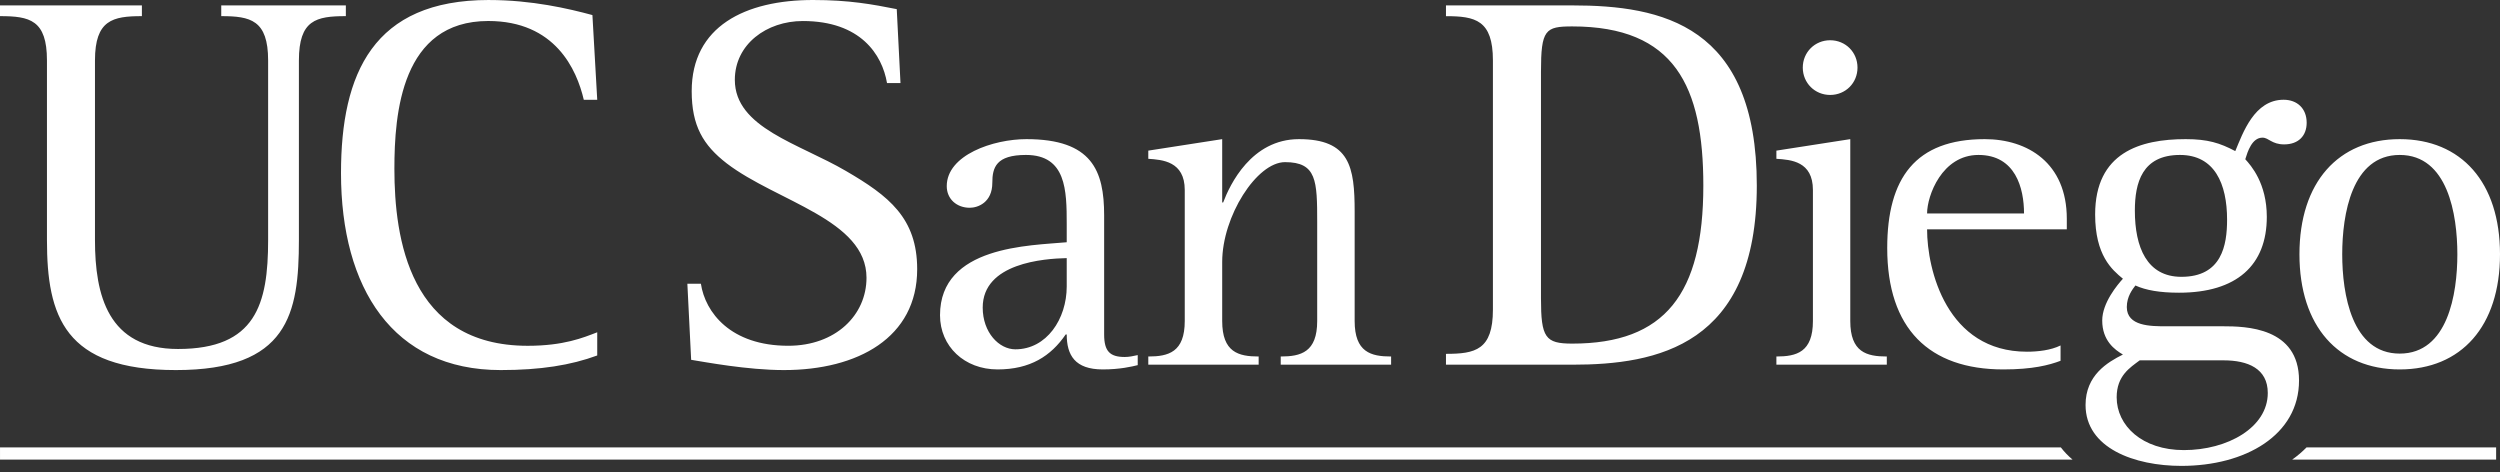
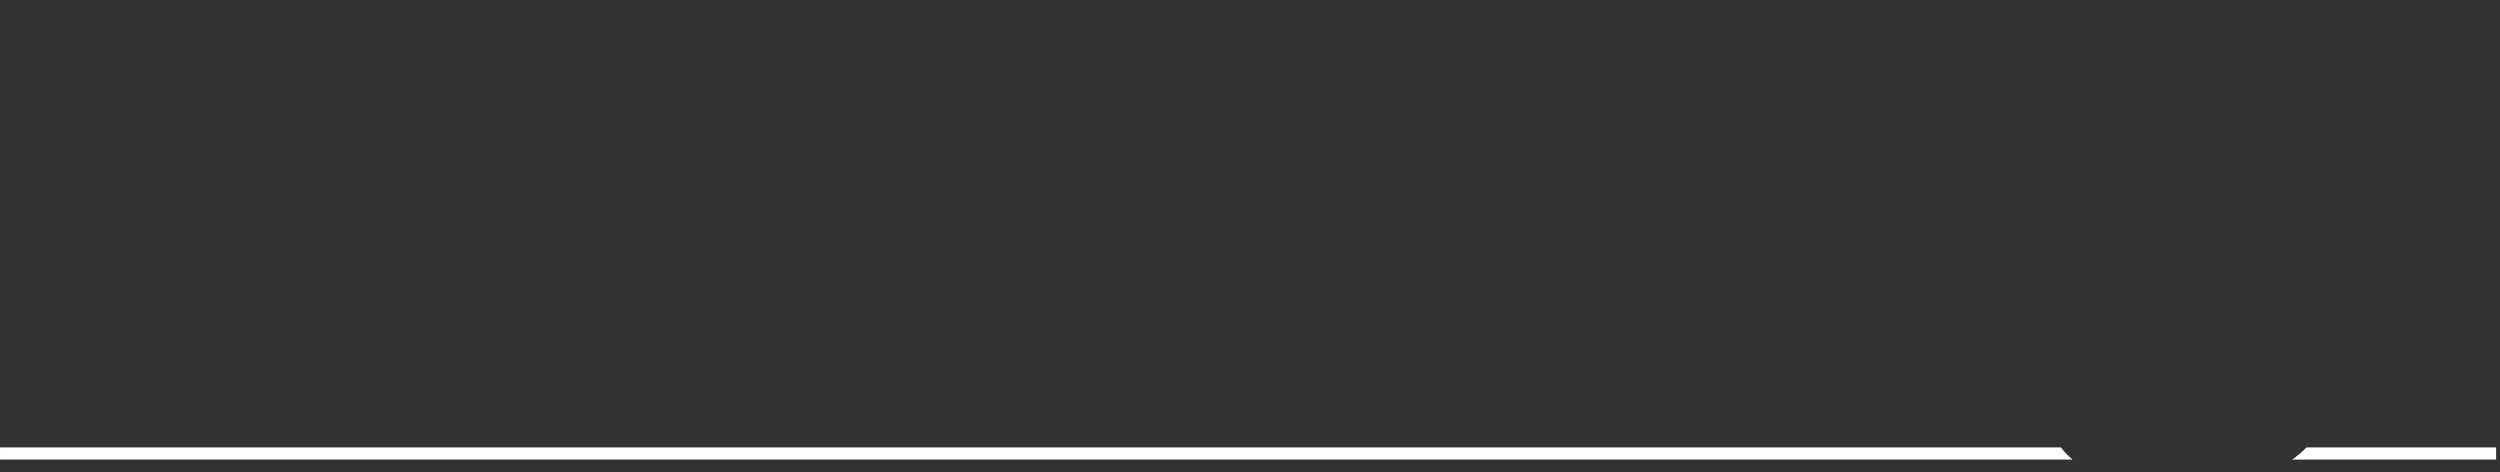
<svg xmlns="http://www.w3.org/2000/svg" width="180px" height="34px" viewBox="0 0 180 34" version="1.1">
  <rect x="0" y="0" width="180" height="34" fill="#333333" stroke="none" />
  <title>05EB3E6F-A67C-4220-86F2-24545E5147AF</title>
  <g id="DEV" stroke="none" stroke-width="1" fill="none" fill-rule="evenodd">
    <g id="Block-Editor---Patterns-Phase-2" transform="translate(-542, -5399)" fill="#FFFFFF" fill-rule="nonzero">
      <g id="University_of_California,_San_Diego_logo-Copy" transform="translate(542, 5399)">
        <g id="Shape" transform="translate(90, 16.772) scale(-1, 1) rotate(-180) translate(-90, -16.772) ">
-           <path d="M35.193,0 C26.879,0 24.552,5.28 24.552,12.466 C24.552,20.741 28.282,26.645 36.048,26.645 C38.923,26.645 41.098,26.295 43.001,25.594 L43.001,23.924 C41.993,24.313 40.594,24.897 37.994,24.897 C29.486,24.897 28.396,17.168 28.396,12.157 C28.396,8.155 28.904,1.512 35.154,1.512 C39.975,1.512 41.524,5.008 42.033,7.184 L43.001,7.184 L42.654,1.085 C40.941,0.621 38.302,0.001 35.193,0.001 L35.193,0 Z M58.539,0 C53.65,0 49.802,1.903 49.802,6.562 C49.802,9.052 50.619,10.445 52.326,11.765 C55.938,14.524 62.388,15.807 62.388,20 C62.388,22.683 60.173,24.895 56.755,24.895 C52.598,24.895 50.773,22.488 50.464,20.427 L49.49,20.427 L49.763,25.907 C50.736,26.062 53.802,26.645 56.443,26.645 C61.76,26.645 66.037,24.312 66.037,19.381 C66.037,15.69 63.98,14.1 60.912,12.312 C57.533,10.332 52.908,9.204 52.908,5.748 C52.908,3.183 55.2,1.514 57.804,1.514 C61.958,1.514 63.514,3.924 63.865,5.981 L64.835,5.981 L64.566,0.658 C62.815,0.311 61.146,0 58.539,0 Z M0,0.389 L0,1.162 C2.14,1.162 3.381,1.435 3.381,4.35 L3.381,17.286 C3.381,22.762 4.627,26.645 12.665,26.645 C20.744,26.645 21.521,22.606 21.521,17.286 L21.521,4.35 C21.521,1.435 22.765,1.162 24.901,1.162 L24.901,0.389 L15.93,0.389 L15.93,1.162 C18.026,1.162 19.305,1.435 19.305,4.35 L19.305,17.286 C19.305,21.907 18.416,25.127 12.816,25.127 C7.771,25.127 6.838,21.247 6.838,17.286 L6.838,4.35 C6.838,1.435 8.121,1.162 10.216,1.162 L10.216,0.389 L0.001,0.389 L0,0.389 Z M104.11,0.389 L104.11,1.164 C106.21,1.164 107.49,1.435 107.49,4.35 L107.49,22.293 C107.49,25.205 106.21,25.477 104.11,25.477 L104.11,26.258 L113.2,26.258 C119.3,26.258 126.49,24.897 126.49,13.362 C126.49,1.787 119.65,0.389 113.2,0.389 L104.11,0.389 L104.11,0.389 Z M113.2,1.902 C120.58,1.902 122.64,6.213 122.64,13.361 C122.64,21.167 119.88,24.74 113.2,24.74 C111.26,24.74 110.95,24.313 110.95,21.478 L110.95,5.166 C110.95,2.136 111.26,1.902 113.2,1.902 L113.2,1.902 Z M131.77,2.898 C130.67,2.898 129.8,3.761 129.8,4.867 C129.8,5.973 130.67,6.836 131.77,6.836 C132.88,6.836 133.74,5.973 133.74,4.867 C133.74,3.761 132.88,2.898 131.77,2.898 Z M164.42,7.182 C162.31,7.182 161.49,9.569 160.94,10.879 C159.83,10.293 158.96,10.018 157.37,10.018 C154.09,10.018 150.85,10.983 150.85,15.44 C150.85,18.377 152.05,19.413 152.85,20.069 C152.47,20.485 151.36,21.797 151.36,23.076 C151.36,24.529 152.26,25.184 152.85,25.527 C151.74,26.082 150.16,27.014 150.16,29.157 C150.16,32.264 153.68,33.544 157.06,33.544 C161.66,33.544 165.53,31.335 165.53,27.396 C165.53,23.562 161.69,23.492 160.04,23.492 L155.96,23.492 C154.85,23.492 153.13,23.492 153.13,22.108 C153.13,21.349 153.54,20.829 153.75,20.555 C154.5,20.898 155.51,21.075 156.89,21.075 C161.04,21.075 163.21,19.102 163.21,15.614 C163.21,13.194 162.07,11.914 161.66,11.464 C161.83,10.914 162.14,9.911 162.9,9.911 C163.35,9.911 163.56,10.396 164.46,10.396 C165.49,10.396 166.08,9.774 166.08,8.838 C166.08,7.803 165.39,7.182 164.42,7.182 L164.42,7.182 Z M73.9,10.018 C71.514,10.018 68.166,11.156 68.166,13.402 C68.166,14.335 68.888,14.959 69.822,14.959 C70.412,14.959 71.447,14.576 71.447,13.161 C71.447,12.053 71.724,11.156 73.867,11.156 C76.767,11.156 76.804,13.71 76.804,16.131 L76.804,17.442 C74.179,17.686 67.681,17.686 67.681,22.695 C67.681,24.941 69.441,26.599 71.824,26.599 C74.178,26.599 75.665,25.636 76.73,24.081 L76.804,24.081 C76.804,25.567 77.392,26.599 79.398,26.599 C80.638,26.599 81.502,26.392 81.916,26.29 L81.916,25.567 C81.607,25.636 81.293,25.703 80.984,25.703 C79.909,25.703 79.498,25.288 79.498,24.081 L79.498,15.508 C79.498,12.296 78.634,10.018 73.9,10.018 Z M87.998,10.018 L82.677,10.845 L82.677,11.434 C83.676,11.502 85.302,11.605 85.302,13.68 L85.302,23.113 C85.302,25.36 84.125,25.668 82.677,25.668 L82.677,26.258 L90.623,26.258 L90.623,25.668 C89.168,25.668 87.998,25.36 87.998,23.113 L87.998,18.86 C87.998,15.575 90.486,11.674 92.521,11.674 C94.806,11.674 94.838,13.021 94.838,15.995 L94.838,23.113 C94.838,25.36 93.661,25.668 92.212,25.668 L92.212,26.258 L100.16,26.258 L100.16,25.668 C98.709,25.668 97.535,25.36 97.535,23.113 L97.535,15.235 C97.535,12.02 97.19,10.018 93.525,10.018 C90.102,10.018 88.55,13.297 88.068,14.576 L87.998,14.576 L87.998,10.018 L87.998,10.018 Z M133.22,10.018 L127.9,10.845 L127.9,11.434 C128.94,11.502 130.53,11.605 130.53,13.68 L130.53,23.113 C130.53,25.36 129.35,25.668 127.9,25.668 L127.9,26.258 L135.85,26.258 L135.85,25.668 C134.4,25.668 133.22,25.36 133.22,23.113 L133.22,10.018 Z M142.9,10.018 C137.92,10.018 135.88,12.812 135.88,17.858 C135.88,23.662 138.89,26.599 144.24,26.599 C146.35,26.599 147.53,26.29 148.36,25.977 L148.36,24.873 C147.66,25.218 146.73,25.323 145.94,25.323 C140.16,25.323 138.75,19.415 138.75,16.512 L148.81,16.512 L148.81,15.749 C148.81,11.742 146,10.018 142.9,10.018 Z M172.78,10.018 C168.36,10.018 165.56,13.123 165.56,18.308 C165.56,23.491 168.36,26.599 172.78,26.599 C177.21,26.599 180,23.491 180,18.308 C180,13.123 177.21,10.018 172.78,10.018 Z M142.45,11.156 C145.11,11.156 145.73,13.54 145.73,15.371 L138.75,15.371 C138.75,14.092 139.82,11.156 142.45,11.156 L142.45,11.156 Z M156.96,11.156 C159.45,11.156 160.35,13.229 160.35,15.819 C160.35,17.654 159.97,19.931 157.06,19.931 C154.57,19.931 153.71,17.791 153.71,15.165 C153.71,13.162 154.23,11.156 156.96,11.156 Z M172.78,11.156 C176.24,11.156 176.93,15.44 176.93,18.308 C176.93,21.177 176.24,25.459 172.78,25.459 C169.33,25.459 168.64,21.177 168.64,18.308 C168.64,15.44 169.33,11.156 172.78,11.156 Z M76.804,18.584 L76.804,20.623 C76.804,22.971 75.353,25.151 73.107,25.151 C71.932,25.151 70.755,23.942 70.755,22.146 C70.755,18.931 75.179,18.62 76.804,18.584 Z M154.06,25.945 L160.1,25.945 C161.84,25.945 163.28,26.532 163.28,28.294 C163.28,30.782 160.38,32.407 157.24,32.407 C154.23,32.407 152.4,30.645 152.4,28.605 C152.4,27.05 153.37,26.462 154.06,25.945 L154.06,25.945 Z" transform="translate(90, 16.772) scale(-1, 1) rotate(-180) translate(-90, -16.772) " />
          <path d="M0.001,0.332 L0.001,1.209 L149.221,1.209 C148.901,0.941 148.621,0.646 148.381,0.332 L0.001,0.332 Z M166.071,0.332 C165.761,0.649 165.421,0.939 165.041,1.209 L179.721,1.209 L179.721,0.332 L166.071,0.332 Z" transform="translate(89.861, 0.832) scale(-1, 1) rotate(-180) translate(-89.861, -0.832) " />
        </g>
      </g>
    </g>
  </g>
</svg>